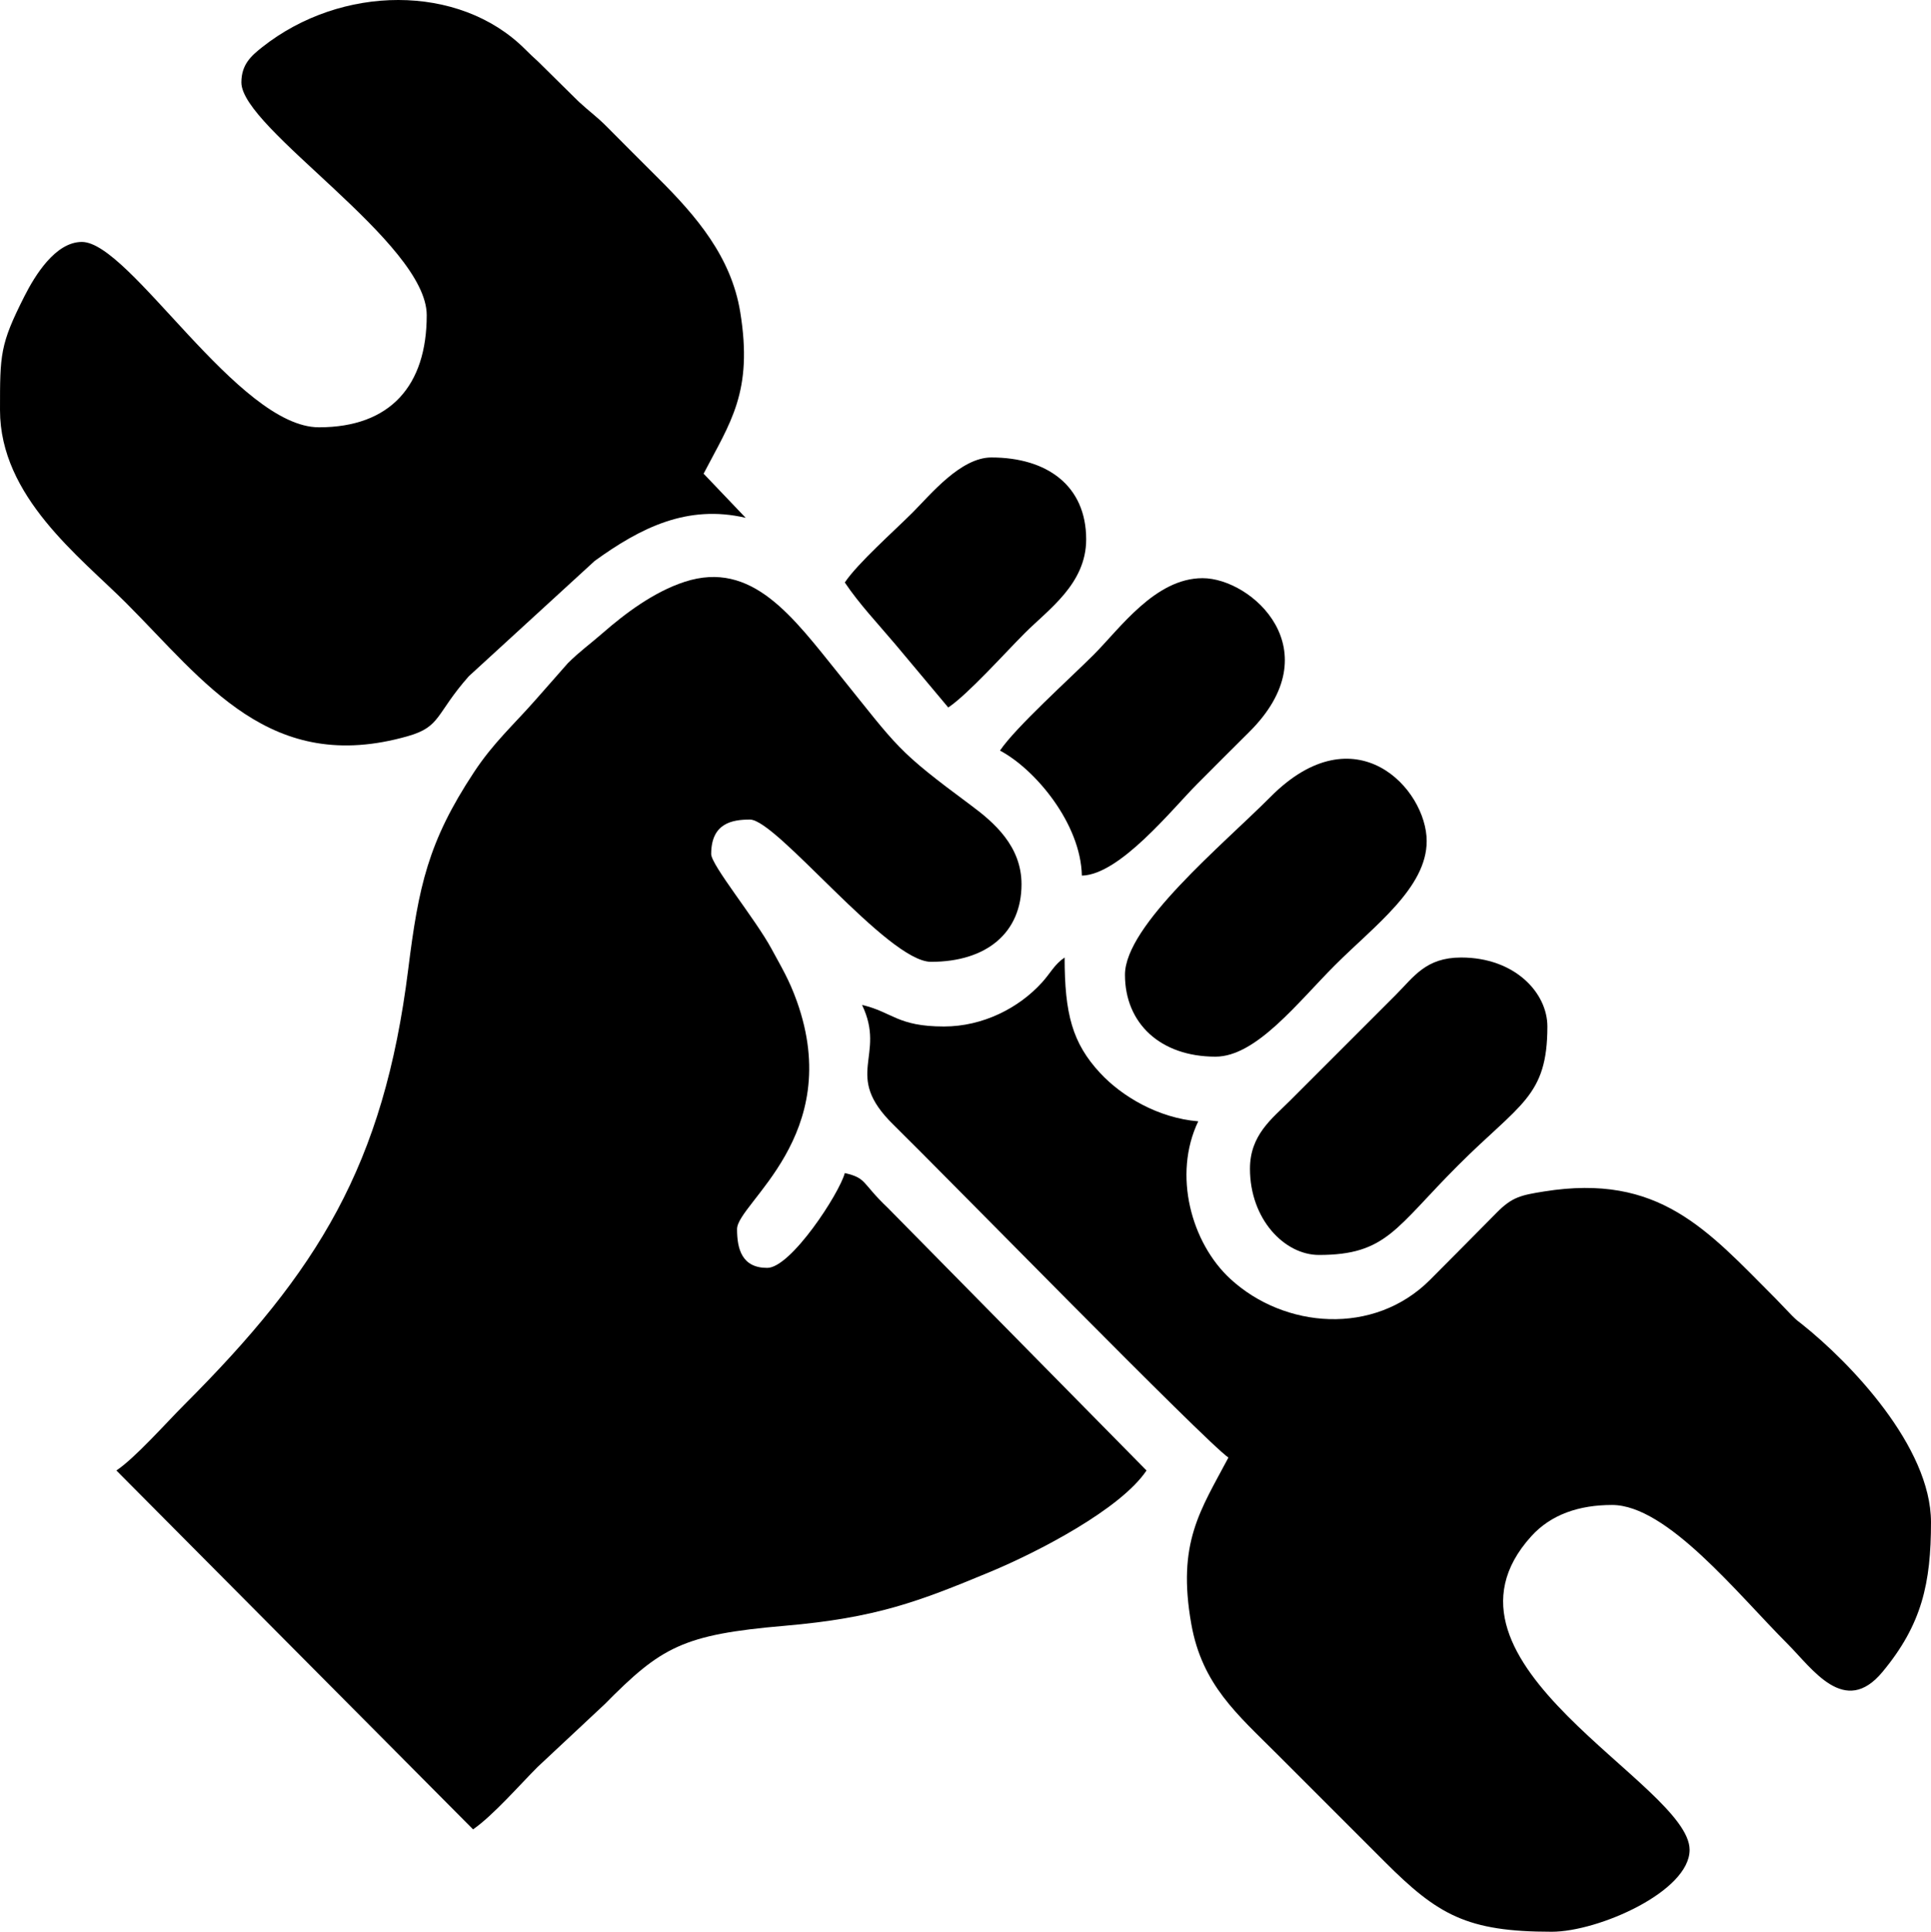
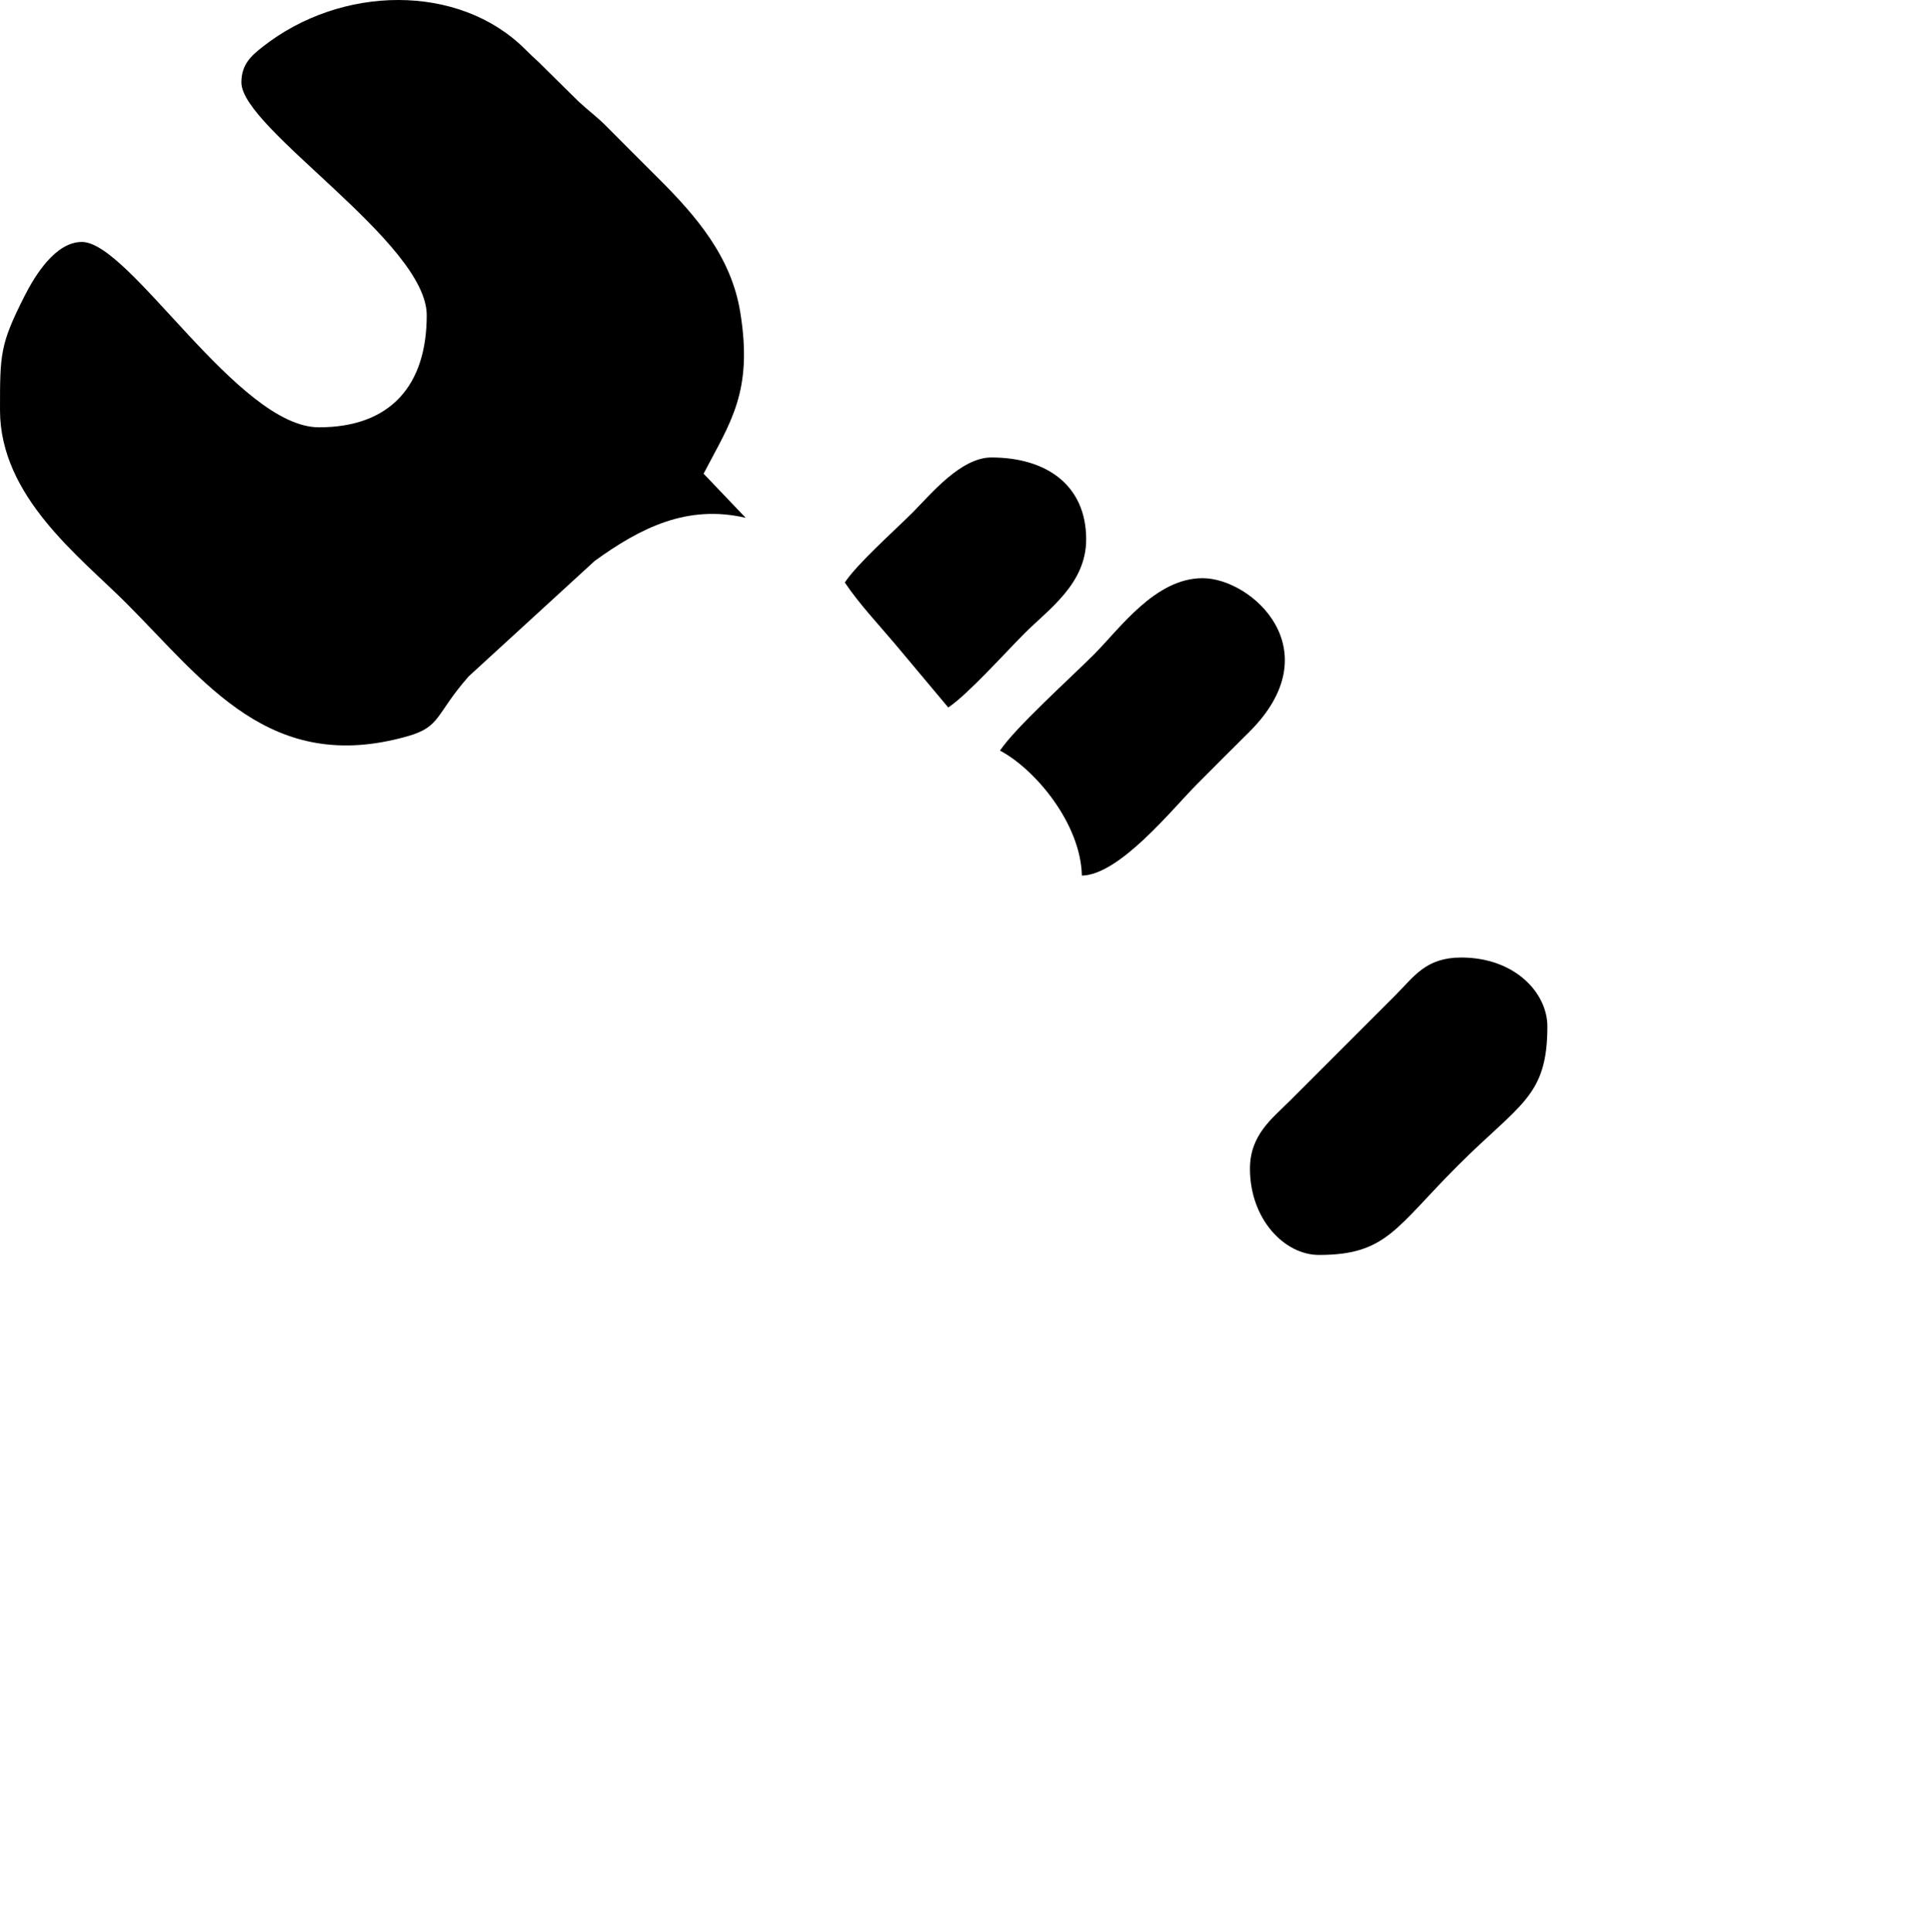
<svg xmlns="http://www.w3.org/2000/svg" xml:space="preserve" width="118.55mm" height="118.582mm" version="1.1" style="shape-rendering:geometricPrecision; text-rendering:geometricPrecision; image-rendering:optimizeQuality; fill-rule:evenodd; clip-rule:evenodd" viewBox="0 0 9037.18 9039.66">
  <defs>
    <style type="text/css"> .fil0 {fill:black} </style>
  </defs>
  <g id="Слой_x0020_1">
    <g id="_2038728815792">
-       <path class="fil0" d="M544.66 6881.22l1669.28 1679.31c92.26,-63.44 219.23,-209.14 302.55,-292.46l312.76 -292.41c265.13,-268.28 365.02,-326.65 842.66,-367.68 429.16,-36.86 628.88,-114 959.21,-251.13 228.58,-94.88 614.03,-295.44 734.69,-475.64l-1211.34 -1229.5c-124.16,-117.68 -95.88,-137.96 -200.72,-162.38 -25.48,95.43 -252.28,443.79 -363.1,443.79 -117.99,0 -141.21,-87.62 -141.21,-181.55 0,-120.59 505.24,-437.1 279.79,-1066.5 -36.22,-101.12 -70.77,-156.65 -118.36,-244.75 -76.13,-140.94 -282.47,-391.84 -282.47,-443.73 0,-145.54 99.37,-161.38 181.55,-161.38 125.29,0 644.66,665.69 847.23,665.69 261.2,0 423.62,-136.91 423.62,-363.1 0,-177.93 -128.39,-289.01 -236.23,-368.94 -350.63,-259.86 -337.67,-265.97 -617.36,-613.15 -217.75,-270.3 -407.61,-535.59 -722.85,-433.1 -145.04,47.15 -280.02,149.13 -384.77,240.69 -58.19,50.88 -107.1,85.26 -162.23,140.35l-151.14 171.63c-106.34,120.67 -196.66,200 -287.63,337.7 -215.86,326.72 -259.92,536.59 -308.1,922.42 -114.9,920.24 -423.53,1413.59 -1048.15,2038.2 -85.84,85.84 -229.33,248.44 -317.71,307.62z" />
-       <path class="fil0" d="M4417.73 4803.48c-218.62,0 -240.63,-67.63 -383.27,-100.86 115.45,240.6 -92.89,325.74 146.18,559.85 227.46,222.74 1466.19,1489.75 1568.46,1558.24 -131.05,247.67 -241.25,398.06 -173.73,778.88 50.46,284.59 215.71,423.01 400.67,607.97 173.03,173.03 331.34,331.22 504.31,504.31 249.28,249.46 385.16,327.8 781.67,327.8 218.38,0 645.51,-188.37 645.51,-383.27 0,-307.93 -1278.02,-874.28 -741.11,-1467.32 92.77,-102.47 224.41,-146.46 378.01,-146.46 257.2,0 586.38,414.91 822.02,650.56 116.25,116.25 266.86,343.44 443.53,130.87 184.94,-222.53 227.19,-415.94 227.19,-700.73 0,-353.06 -378.18,-747.48 -605.3,-927.8 -23.39,-18.56 -18.84,-13.26 -43.43,-37.26l-79.09 -82.28c-320.13,-320.91 -543.57,-586.6 -1082.33,-500.58 -110.29,17.61 -150.36,26.24 -222.97,99.8 -107.89,109.3 -202.79,205.06 -311.43,313.92 -261.99,262.53 -681.21,228.85 -934.52,-4.47 -182.51,-168.11 -270.2,-487.32 -150.23,-737.35 -187.8,-15.63 -357.59,-116.53 -459.45,-226.41 -129.52,-139.72 -165.89,-276.26 -165.89,-540.13 -47.51,31.81 -65.23,71.84 -105.52,116.37 -108.42,119.84 -276.83,206.38 -459.31,206.38z" />
      <path class="fil0" d="M1129.66 385.76c0,216.01 867.4,748.5 867.4,1089.3 0,328.39 -169.17,524.48 -504.31,524.48 -378.66,0 -884.98,-867.4 -1109.47,-867.4 -123.97,0 -219.87,156.99 -269.43,255.05 -114.06,225.65 -113.84,270.48 -113.84,531.67 0,405.31 374.09,686.76 590.04,902.71 369.13,369.13 673.94,807.63 1319.13,623.19 155.71,-44.51 128.58,-103.41 284.71,-280.12l589.59 -540.06c215.14,-155.4 433.3,-265.02 706.33,-201.42l-196.92 -206.53c125.03,-240.56 232.39,-381.96 171.41,-756.35 -42.27,-259.45 -206.97,-450.28 -382.97,-625.7 -85.73,-85.45 -156.78,-156.35 -241.9,-242.23 -45.46,-45.87 -79.12,-68.83 -128.04,-114.03 -3.05,-2.81 -7.3,-7.01 -10.3,-9.87l-182.76 -180.33c-26.04,-23.84 -36.13,-33.18 -62.06,-58.98 -308.71,-307.33 -859.64,-300.94 -1229.31,-8.32 -50.59,40.04 -97.29,80.37 -97.29,164.94z" />
      <path class="fil0" d="M5849.96 5469.16c0,236.67 161.88,403.45 322.75,403.45 316.23,0 358.89,-126.9 650.56,-418.57 290.36,-290.36 418.58,-321.87 418.58,-650.56 0,-158.38 -153.21,-322.75 -403.45,-322.75 -165.79,0 -221.09,89.81 -307.63,176.51l-494.22 494.21c-83.92,83.63 -186.59,159.86 -186.59,317.72z" />
-       <path class="fil0" d="M5264.96 4561.41c0,227.76 166.08,383.27 423.62,383.27 190.61,0 384.9,-253.78 559.78,-428.66 184.15,-184.15 428.65,-361.27 428.65,-579.95 0,-244.27 -333.5,-607.17 -731.26,-206.78 -220.94,222.41 -680.8,600.2 -680.8,832.12z" />
      <path class="fil0" d="M4679.97 3512.46c164.73,87.16 377.83,341 383.27,585 177.82,-3.96 423.62,-312.67 539.61,-428.66 85.58,-85.58 156.11,-156.94 242.11,-242.02 388.51,-384.33 13.31,-721.21 -216.89,-721.21 -221.76,0 -386.37,235.08 -509.35,358.06 -109.9,109.91 -366.22,340.53 -438.74,448.83z" />
      <path class="fil0" d="M3953.77 2725.74c66.78,99.73 154.7,192.62 235.84,288.64l248.29 296.36c92.55,-61.98 266.02,-255.94 358.06,-347.97 111.63,-111.63 287.46,-230.87 287.46,-438.75 0,-251.54 -183.49,-383.27 -443.79,-383.27 -144.11,0 -285.59,174.65 -368.14,257.2 -87.92,87.92 -257.25,237.5 -317.72,327.79z" />
    </g>
  </g>
</svg>